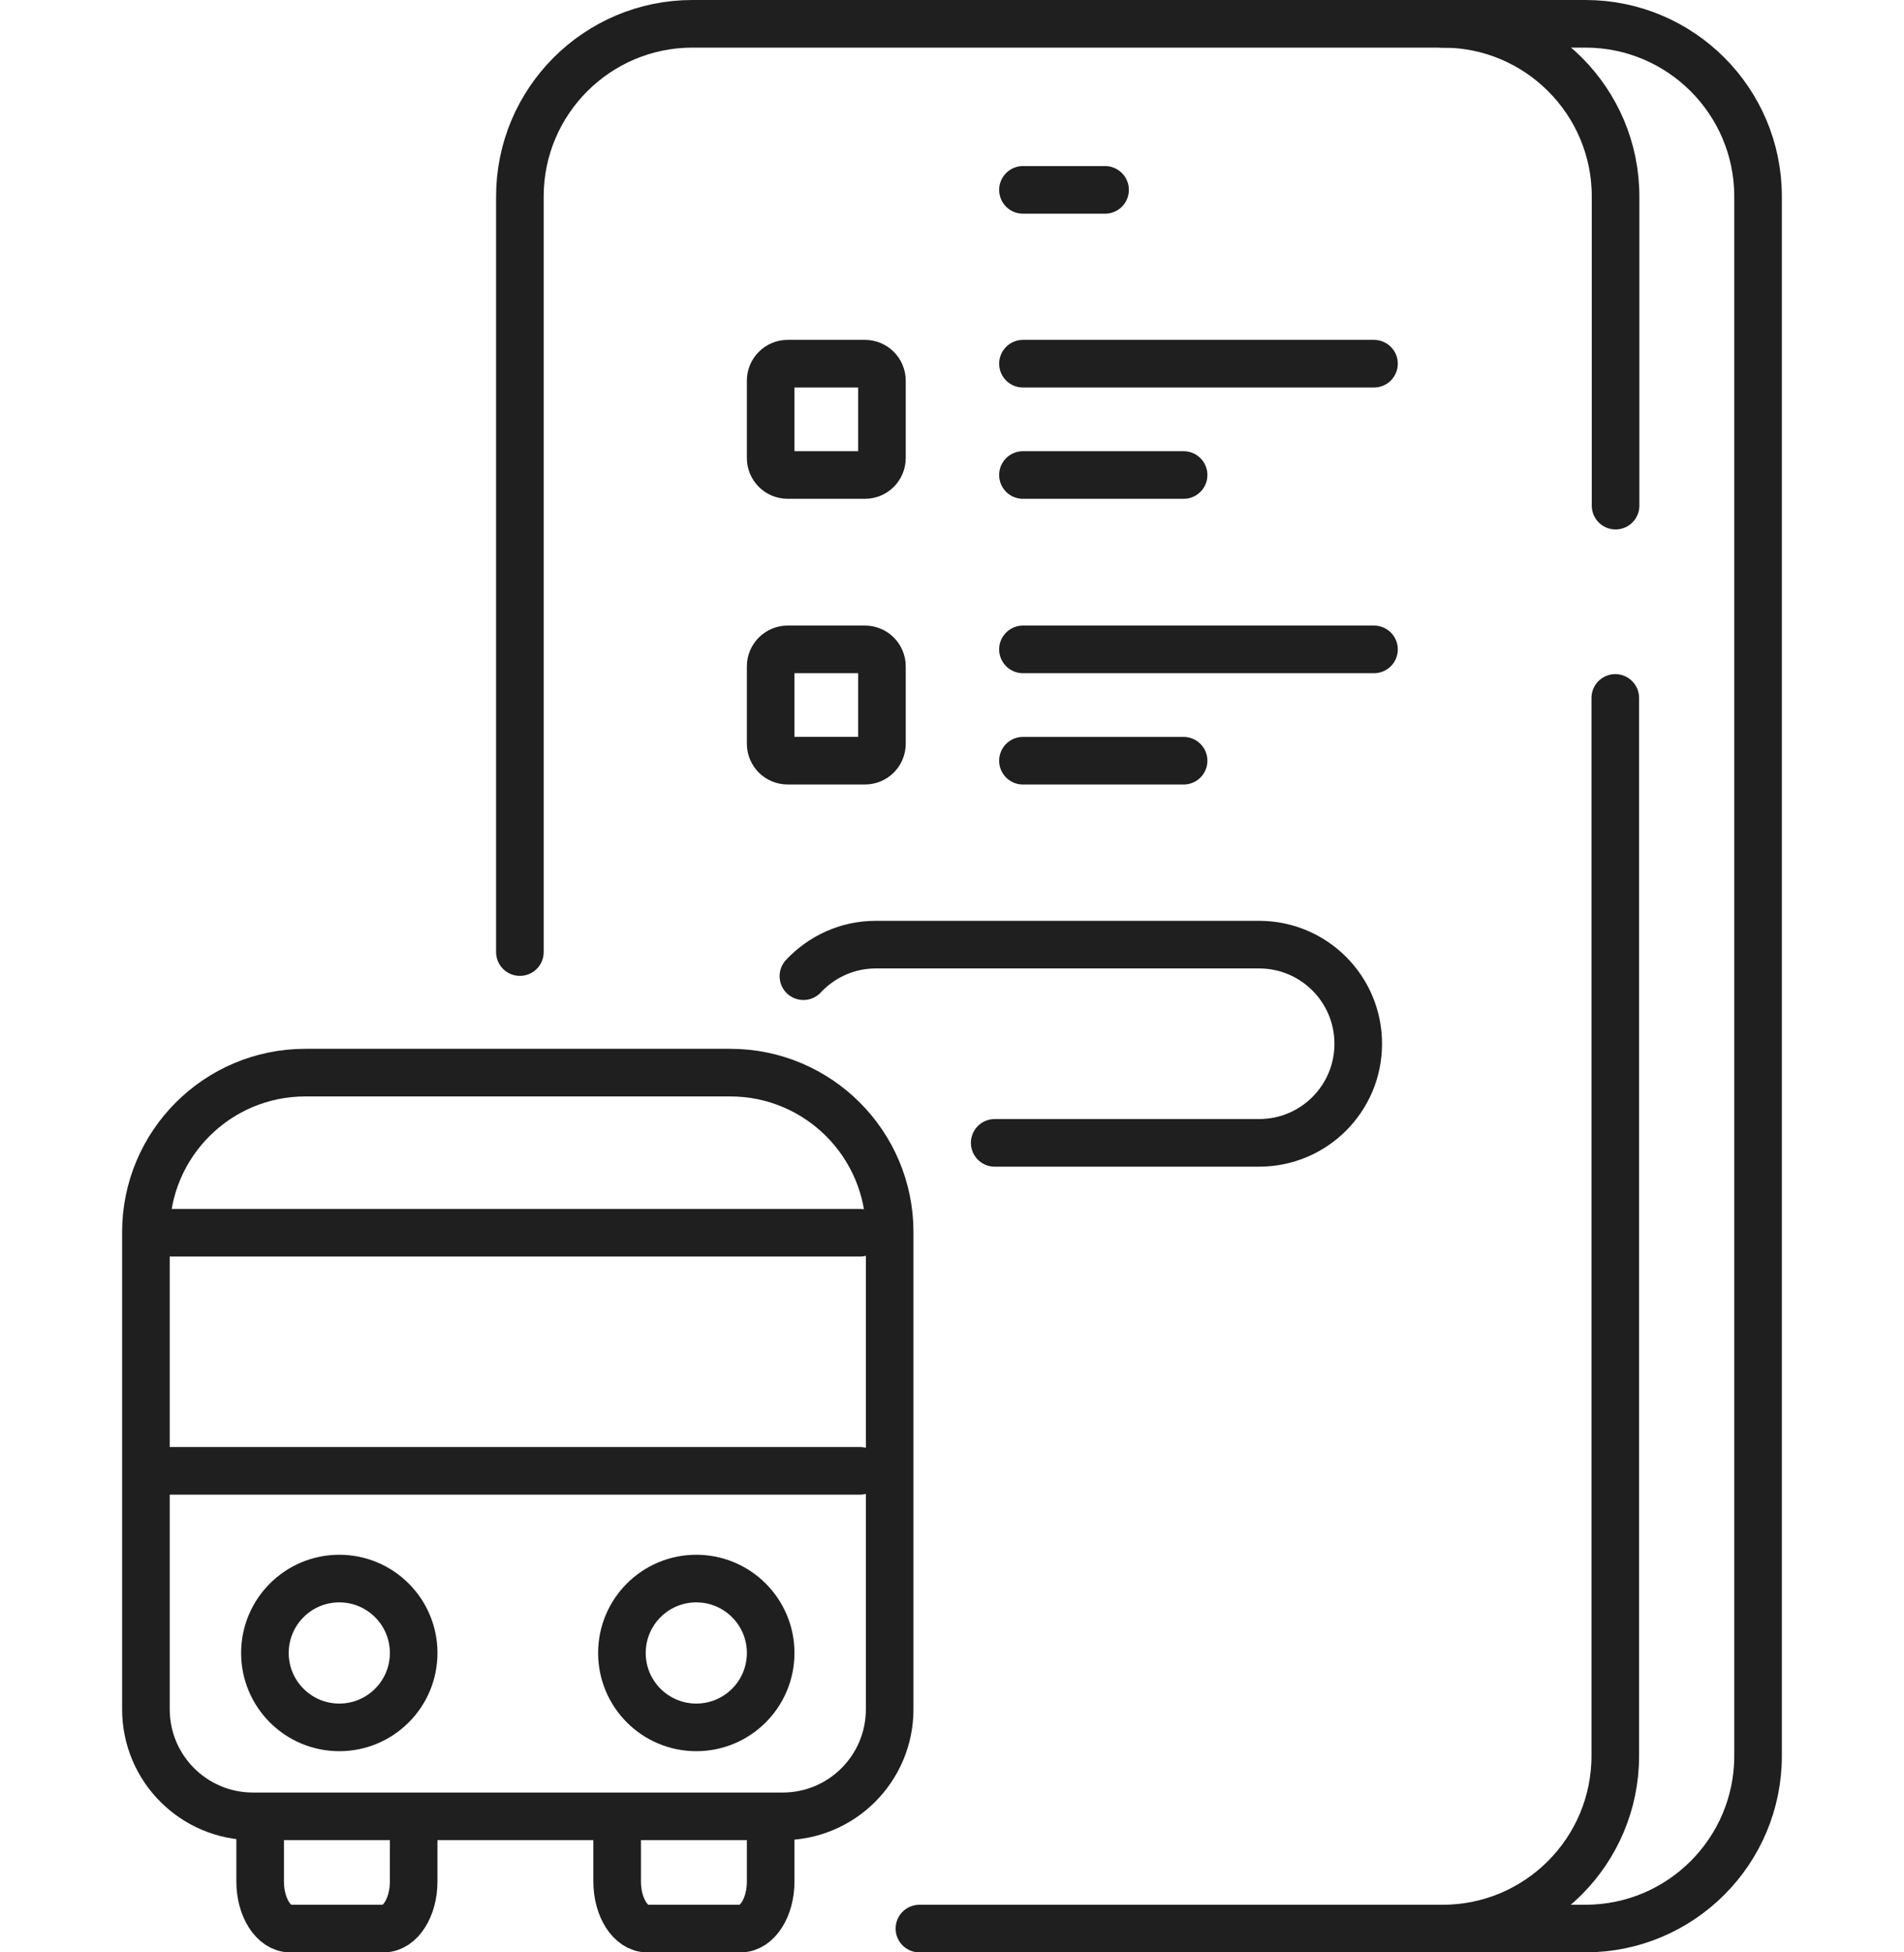
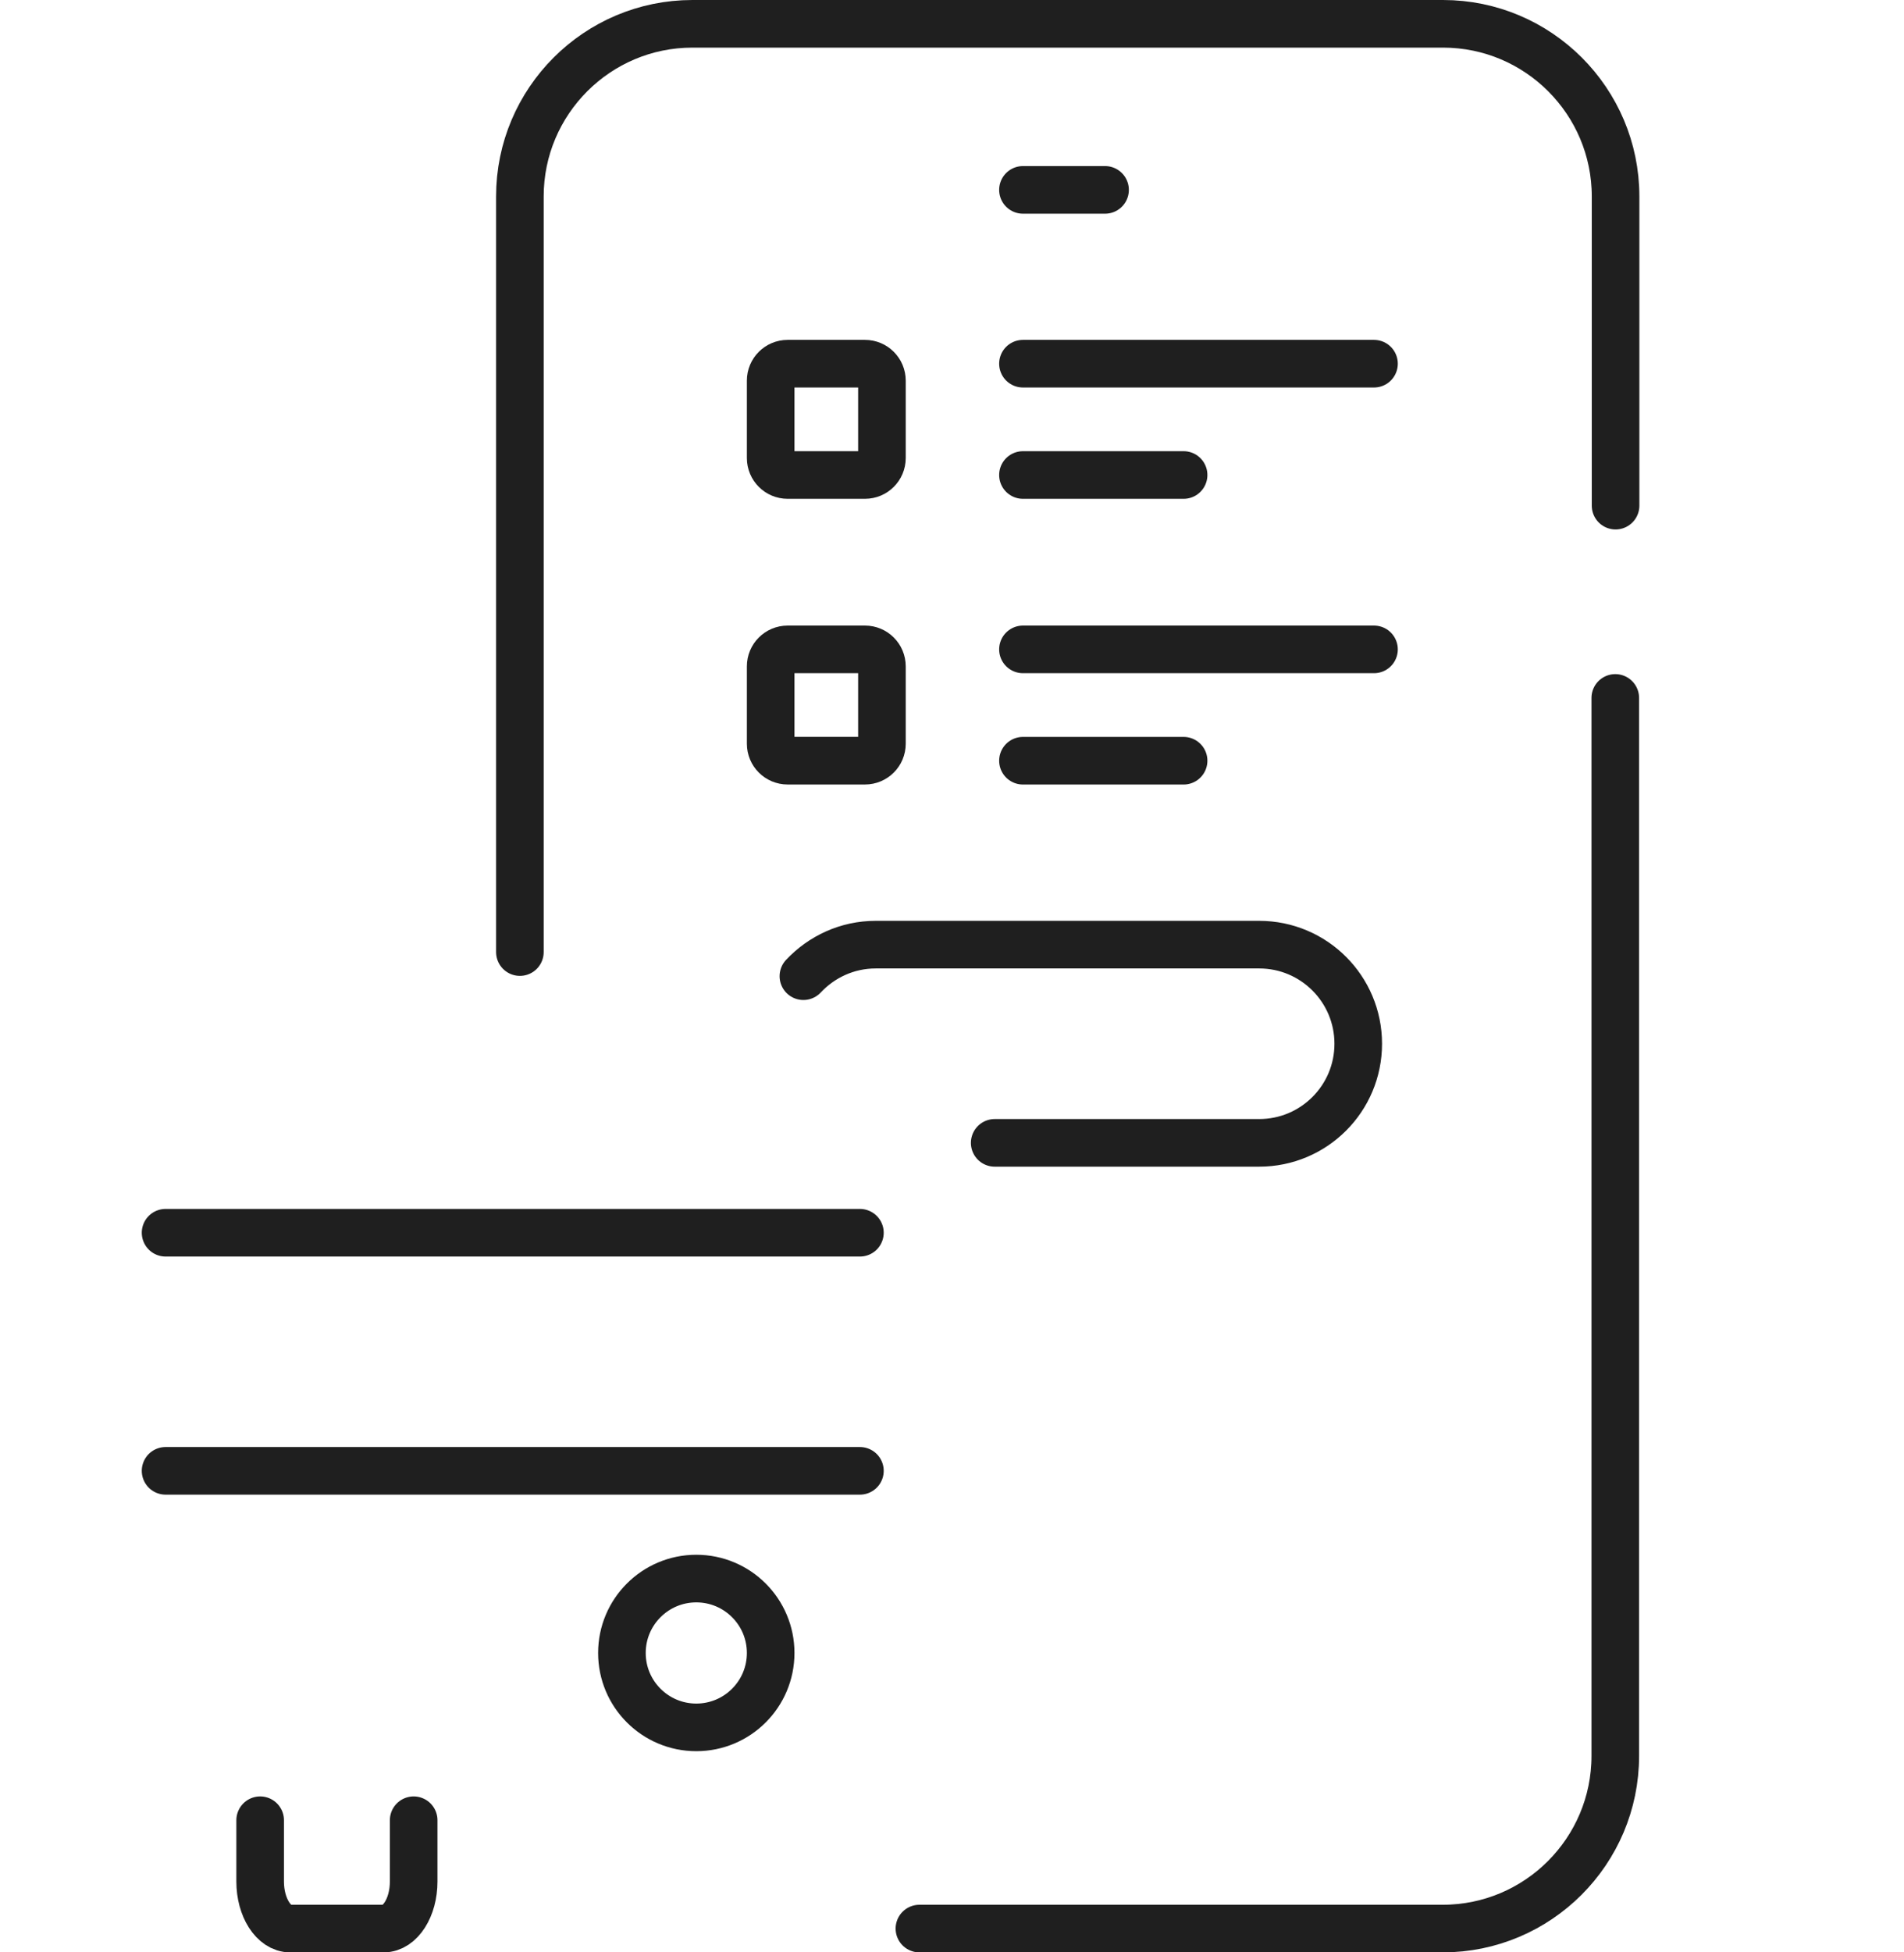
<svg xmlns="http://www.w3.org/2000/svg" width="80" height="82" viewBox="0 0 80 82" fill="none">
  <path d="M17.381 76.45V79.025C17.381 80.112 16.819 81 16.119 81H12.194C11.494 81 10.931 80.112 10.931 79.025V76.45" stroke="#1F1F1F" stroke-width="2" stroke-linecap="round" stroke-linejoin="round" />
-   <path d="M32.381 76.45V79.025C32.381 80.112 31.819 81 31.119 81H27.194C26.494 81 25.931 80.112 25.931 79.025V76.45" stroke="#1F1F1F" stroke-width="2" stroke-linecap="round" stroke-linejoin="round" />
  <path d="M36.131 61.775H6.957" stroke="#1F1F1F" stroke-width="2" stroke-linecap="round" stroke-linejoin="round" />
  <path d="M36.131 51.775H6.957" stroke="#1F1F1F" stroke-width="2" stroke-linecap="round" stroke-linejoin="round" />
  <path d="M42.981 7.975H46.431" stroke="#1F1F1F" stroke-width="2" stroke-linecap="round" stroke-linejoin="round" />
  <path d="M21.844 39.987V8.25C21.844 4.25 25.094 1 29.094 1H60.631C64.631 1 67.881 4.25 67.881 8.25V21.237" stroke="#1F1F1F" stroke-width="2" stroke-linecap="round" stroke-linejoin="round" />
  <path d="M67.869 29.313V73.75C67.869 77.75 64.619 81 60.619 81H38.631" stroke="#1F1F1F" stroke-width="2" stroke-linecap="round" stroke-linejoin="round" />
-   <path d="M60.618 1H66.618C70.618 1 73.868 4.25 73.868 8.25V73.75C73.868 77.749 70.618 80.999 66.618 80.999H60.618" stroke="#1F1F1F" stroke-width="2" stroke-linecap="round" stroke-linejoin="round" />
  <path d="M33.756 41C34.519 40.188 35.594 39.675 36.794 39.675H52.906C55.206 39.675 57.069 41.538 57.069 43.838C57.069 46.138 55.206 48 52.906 48H41.794" stroke="#1F1F1F" stroke-width="2" stroke-linecap="round" stroke-linejoin="round" />
  <path d="M36.344 15.275H33.094C32.7 15.275 32.381 15.594 32.381 15.987V19.237C32.381 19.631 32.7 19.95 33.094 19.95H36.344C36.737 19.95 37.056 19.631 37.056 19.237V15.987C37.056 15.594 36.737 15.275 36.344 15.275Z" stroke="#1F1F1F" stroke-width="2" stroke-linecap="round" stroke-linejoin="round" />
  <path d="M42.981 15.275H57.731" stroke="#1F1F1F" stroke-width="2" stroke-linecap="round" stroke-linejoin="round" />
  <path d="M42.981 19.95H49.731" stroke="#1F1F1F" stroke-width="2" stroke-linecap="round" stroke-linejoin="round" />
  <path d="M36.344 27.274H33.094C32.7 27.274 32.381 27.593 32.381 27.987V31.237C32.381 31.63 32.7 31.949 33.094 31.949H36.344C36.737 31.949 37.056 31.63 37.056 31.237V27.987C37.056 27.593 36.737 27.274 36.344 27.274Z" stroke="#1F1F1F" stroke-width="2" stroke-linecap="round" stroke-linejoin="round" />
  <path d="M42.981 27.274H57.731" stroke="#1F1F1F" stroke-width="2" stroke-linecap="round" stroke-linejoin="round" />
  <path d="M42.981 31.95H49.731" stroke="#1F1F1F" stroke-width="2" stroke-linecap="round" stroke-linejoin="round" />
-   <path d="M12.831 45.05H30.681C34.381 45.05 37.381 48.05 37.381 51.75V71.787C37.381 74.275 35.369 76.287 32.881 76.287H10.631C8.144 76.287 6.131 74.275 6.131 71.787V51.75C6.131 48.05 9.131 45.05 12.831 45.05Z" stroke="#1F1F1F" stroke-width="2" stroke-linecap="round" stroke-linejoin="round" />
-   <path d="M14.256 72.55C15.982 72.55 17.381 71.151 17.381 69.425C17.381 67.699 15.982 66.3 14.256 66.3C12.53 66.3 11.131 67.699 11.131 69.425C11.131 71.151 12.53 72.55 14.256 72.55Z" stroke="#1F1F1F" stroke-width="2" stroke-linecap="round" stroke-linejoin="round" />
  <path d="M29.256 72.55C30.982 72.55 32.381 71.151 32.381 69.425C32.381 67.699 30.982 66.3 29.256 66.3C27.53 66.3 26.131 67.699 26.131 69.425C26.131 71.151 27.53 72.55 29.256 72.55Z" stroke="#1F1F1F" stroke-width="2" stroke-linecap="round" stroke-linejoin="round" />
</svg>